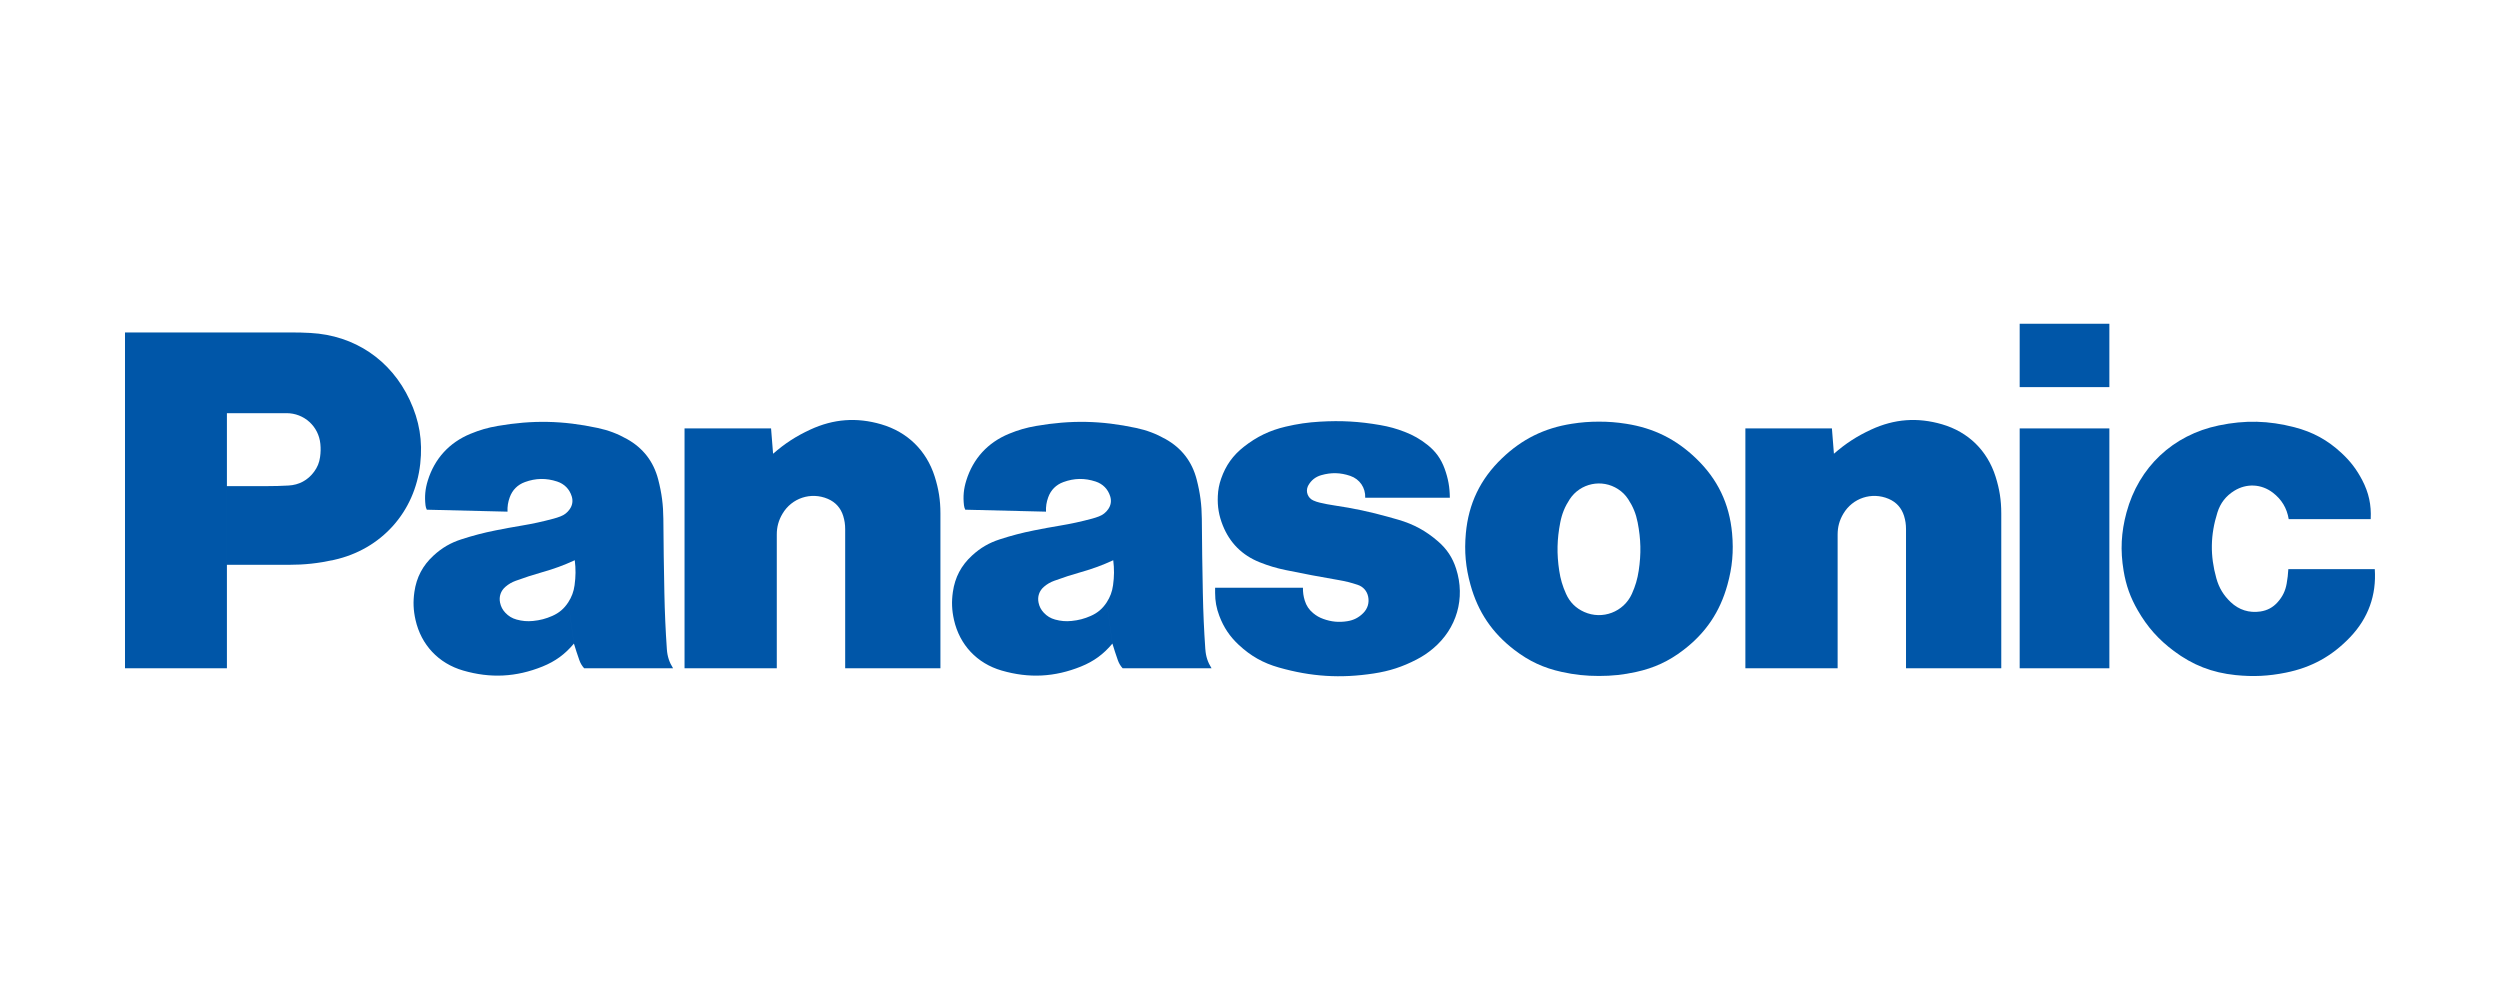
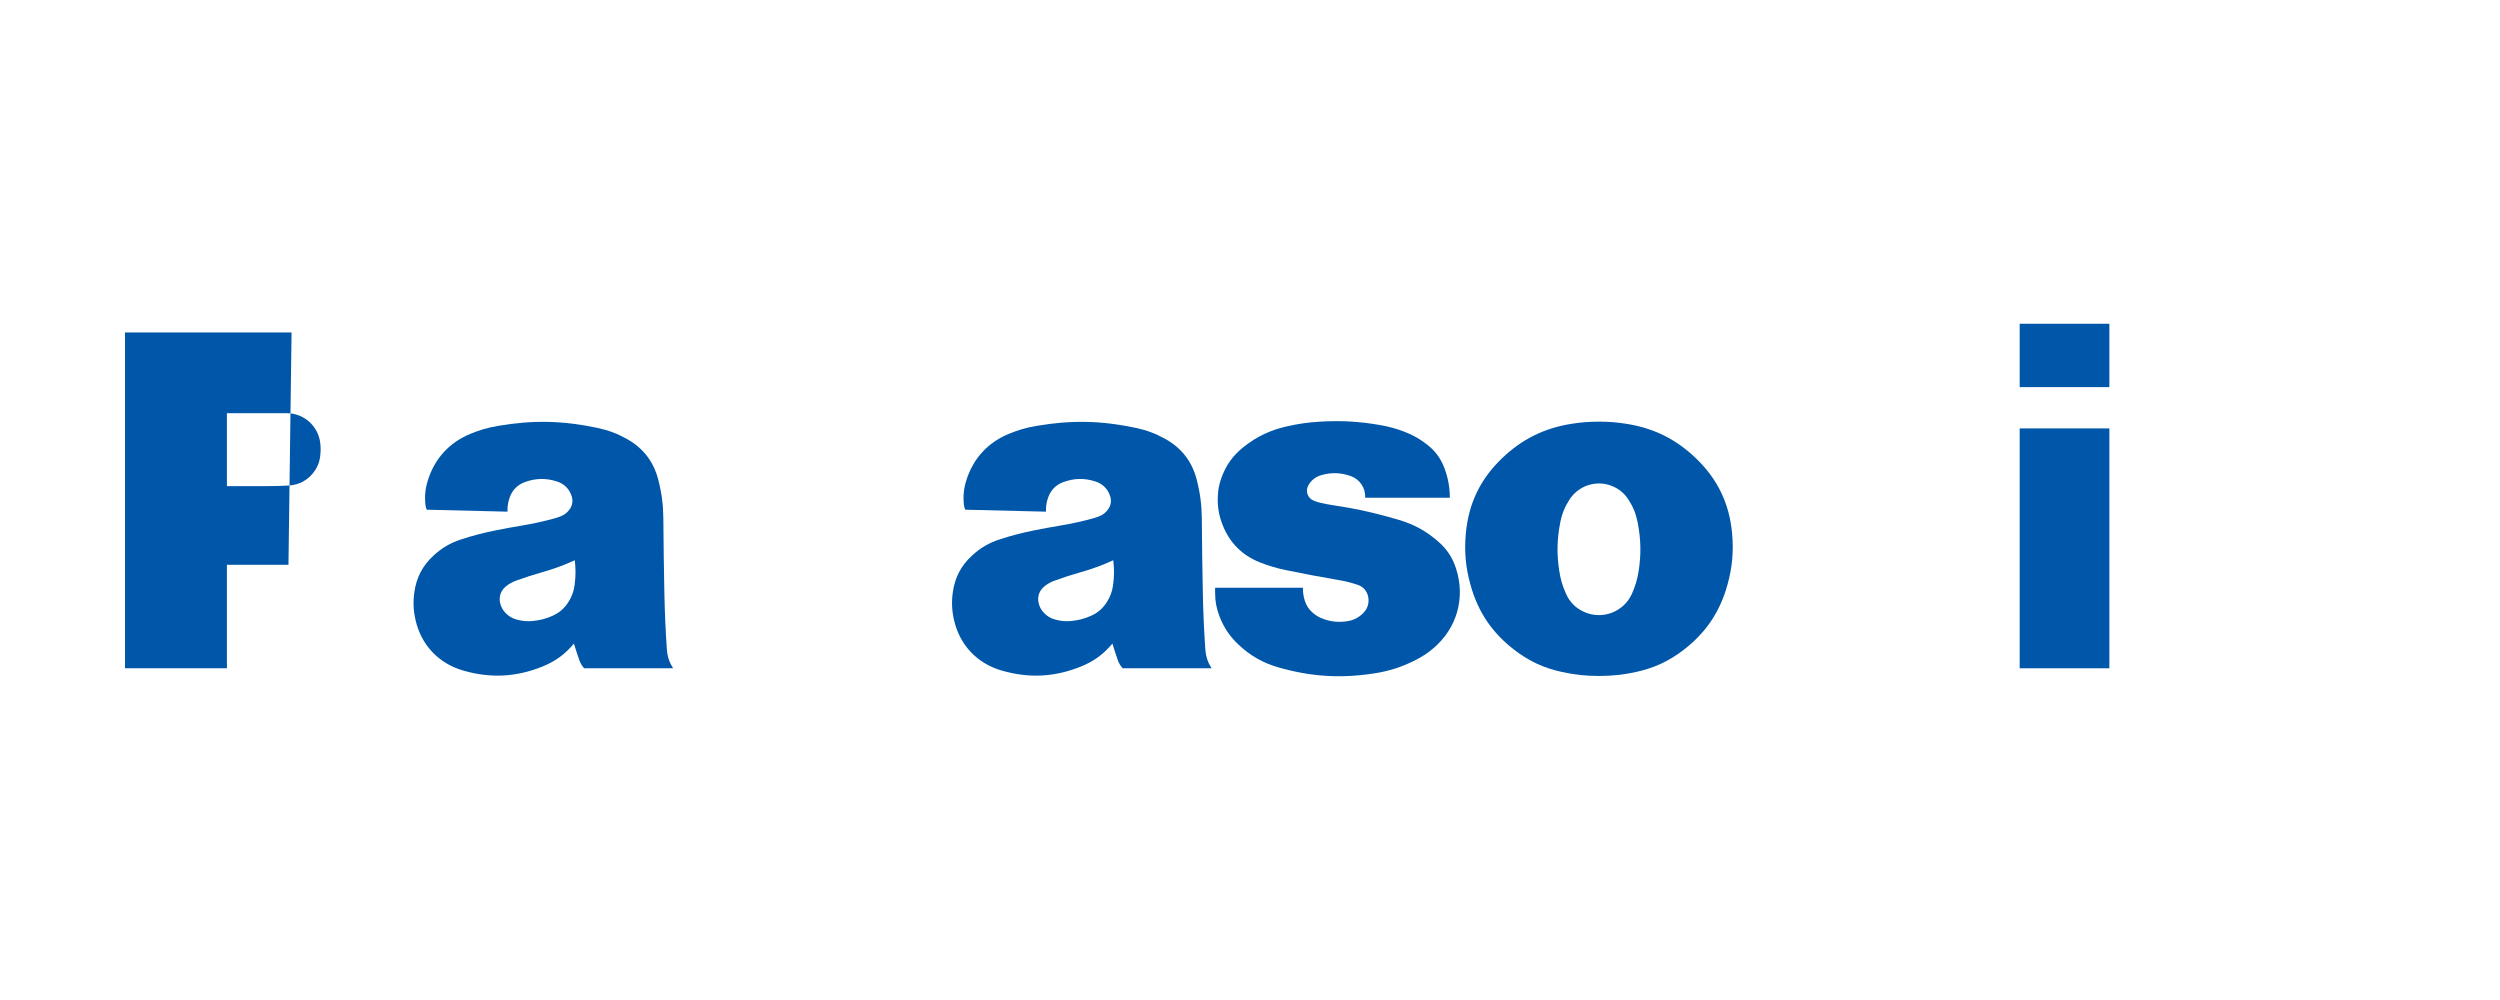
<svg xmlns="http://www.w3.org/2000/svg" id="_レイヤー_1" viewBox="0 0 400 160">
  <defs>
    <style>.cls-1{fill:#0056a8;stroke-width:0px;}</style>
  </defs>
  <rect class="cls-1" x="323.148" y="51.8" width="14.351" height="10.139" />
-   <path class="cls-1" d="m376.04,101.93c-2.899,3.047-6.185,4.862-10.305,5.693-2.79.563-5.221.679-8.05.39-3.747-.388-6.844-1.594-9.86-3.848-2.465-1.842-4.238-3.834-5.774-6.497-1.193-2.065-1.886-3.996-2.275-6.348-.541-3.264-.397-6.131.464-9.324,1.96-7.253,7.419-12.4,14.776-13.928,4.197-.873,7.934-.784,12.085.288,2.961.765,5.311,2.052,7.551,4.133,1.41,1.309,2.411,2.625,3.303,4.33,1.05,2.014,1.475,3.97,1.357,6.238h-13.12c-.289-1.757-1.131-3.158-2.547-4.237-1.835-1.398-4.202-1.512-6.162-.296-1.342.832-2.223,1.965-2.695,3.471-1.133,3.584-1.185,6.919-.172,10.537.425,1.522,1.147,2.719,2.296,3.809,1.313,1.245,2.951,1.763,4.74,1.499,1.117-.166,2.021-.65,2.77-1.491.783-.873,1.236-1.806,1.441-2.961.145-.808.224-1.5.269-2.321h13.832c.278,4.17-1.045,7.833-3.924,10.862" />
  <rect class="cls-1" x="323.148" y="68.546" width="14.351" height="38.378" />
-   <path class="cls-1" d="m293.427,72.599c1.89-1.648,3.687-2.815,5.963-3.867,3.707-1.713,7.416-1.989,11.337-.845,4.207,1.23,7.239,4.192,8.563,8.369.636,2.008.913,3.791.913,5.896v24.771h-15.241v-22.275c0-.744-.094-1.375-.31-2.089-.393-1.282-1.238-2.221-2.473-2.746-2.704-1.146-5.772-.129-7.258,2.403-.62,1.057-.9,2.098-.9,3.322v21.385h-14.76v-38.379h13.845l.322,4.054" />
-   <path class="cls-1" d="m123.693,72.599c1.888-1.648,3.687-2.815,5.963-3.867,3.706-1.713,7.416-1.989,11.335-.845,4.207,1.23,7.239,4.192,8.564,8.369.637,2.008.913,3.791.913,5.896v24.771h-15.24v-22.275c0-.744-.095-1.375-.312-2.089-.393-1.282-1.239-2.221-2.474-2.746-2.702-1.146-5.773-.129-7.256,2.403-.618,1.057-.903,2.098-.9,3.322v21.385h-14.76v-38.379h13.843l.323,4.054" />
  <path class="cls-1" d="m214.146,92.802c1.101.188,2.016.416,3.076.768.88.291,1.488.973,1.68,1.879.206.986-.068,1.922-.777,2.637-.72.728-1.539,1.148-2.553,1.306-1.353.215-2.552.102-3.843-.363-.624-.224-1.117-.507-1.629-.932-.665-.553-1.088-1.189-1.341-2.015-.213-.695-.3-1.315-.288-2.044h-14.053v.817c0,1.322.204,2.44.672,3.678.703,1.86,1.669,3.302,3.125,4.659,1.906,1.774,3.887,2.894,6.392,3.606,5.195,1.479,9.876,1.772,15.217.954,2.505-.384,4.572-1.058,6.822-2.224.995-.515,1.788-1.043,2.645-1.765,3.799-3.186,5.204-8.052,3.686-12.771-.572-1.777-1.48-3.151-2.891-4.373-1.939-1.68-3.897-2.746-6.358-3.464-.54-.158-.996-.289-1.539-.437-3.01-.84-5.595-1.388-8.686-1.848-.83-.124-1.527-.256-2.342-.448-.379-.088-.69-.193-1.043-.353-.864-.39-1.246-1.407-.857-2.27.021-.049.041-.086.068-.132.462-.829,1.148-1.372,2.059-1.636,1.599-.462,3.081-.426,4.656.111,1.511.515,2.458,1.901,2.39,3.496h13.541c-.012-1.663-.263-3.07-.829-4.632-.573-1.584-1.443-2.794-2.763-3.837-1.155-.912-2.251-1.538-3.621-2.069-1.34-.518-2.514-.844-3.927-1.089-3.353-.584-6.243-.746-9.639-.547-1.948.114-3.583.352-5.482.797-2.557.602-4.614,1.591-6.684,3.212-1.756,1.375-2.907,2.986-3.642,5.092-.333.954-.495,1.801-.539,2.81-.072,1.679.171,3.116.791,4.676,1.115,2.805,3.1,4.793,5.907,5.911,1.422.567,2.667.939,4.167,1.248,2.956.609,5.46,1.082,8.434,1.592" />
-   <path class="cls-1" d="m46.154,90.373h-9.847v-12.594h6.396c1.218,0,2.246-.028,3.463-.095,1.682-.091,3.083-.845,4.085-2.201.534-.721.832-1.448.958-2.336.107-.745.121-1.387.047-2.136-.276-2.801-2.596-4.904-5.408-4.904h-9.542v40.816h-16.307v-53.731h26.65c1.059,0,1.955.024,3.013.081,7.068.378,12.891,4.308,15.888,10.719,1.56,3.339,2.091,6.55,1.688,10.213-.846,7.717-6.24,13.718-13.823,15.381-2.514.551-4.689.785-7.262.785" />
+   <path class="cls-1" d="m46.154,90.373h-9.847v-12.594h6.396c1.218,0,2.246-.028,3.463-.095,1.682-.091,3.083-.845,4.085-2.201.534-.721.832-1.448.958-2.336.107-.745.121-1.387.047-2.136-.276-2.801-2.596-4.904-5.408-4.904h-9.542v40.816h-16.307v-53.731h26.65" />
  <path class="cls-1" d="m260.184,67.803c-1.518-.238-2.814-.339-4.35-.339s-2.834.101-4.35.339c-4.407.69-7.978,2.459-11.193,5.55-3.44,3.307-5.323,7.224-5.755,11.976-.264,2.919-.039,5.432.746,8.256,1.201,4.331,3.464,7.678,7.035,10.413,2.35,1.802,4.688,2.884,7.581,3.515,2.054.449,3.834.64,5.937.64s3.881-.191,5.935-.64c2.894-.631,5.231-1.713,7.582-3.515l-8.248-8.99c-1.309,2.911-4.731,4.209-7.641,2.9-1.345-.605-2.295-1.556-2.899-2.9-.558-1.242-.886-2.355-1.089-3.7-.409-2.698-.355-5.042.167-7.716.272-1.391.733-2.525,1.509-3.709,1.694-2.585,5.164-3.309,7.752-1.614.675.442,1.17.937,1.615,1.614.776,1.185,1.237,2.319,1.508,3.709.522,2.674.576,5.018.168,7.716-.203,1.345-.532,2.459-1.09,3.7l8.248,8.99c3.57-2.734,5.832-6.081,7.034-10.413.787-2.824,1.012-5.337.749-8.256-.434-4.752-2.314-8.67-5.758-11.976-3.217-3.091-6.784-4.861-11.192-5.55" />
  <path class="cls-1" d="m192.853,103.9c-.217-3.167-.335-5.844-.399-9.016-.085-4.168-.133-7.685-.162-11.852-.018-2.247-.264-4.147-.827-6.322-.737-2.855-2.41-5.022-4.982-6.461-1.554-.868-2.98-1.407-4.72-1.779-5.534-1.187-10.42-1.284-15.996-.316-1.565.272-2.865.648-4.335,1.255-3.399,1.404-5.739,3.965-6.829,7.478-.417,1.345-.531,2.56-.368,3.959.03.257.094.475.209.707l12.915.313c-.034-.819.073-1.52.351-2.291.424-1.178,1.256-2.014,2.433-2.444,1.734-.634,3.4-.662,5.156-.086,1.154.379,1.975,1.212,2.334,2.373.225.724.114,1.436-.323,2.055-.385.547-.854.915-1.479,1.153-.383.147-.712.255-1.109.36-1.794.482-3.328.814-5.159,1.121-1.451.24-2.672.466-4.113.755-1.955.392-3.586.819-5.482,1.432-1.732.56-3.098,1.358-4.439,2.589-1.742,1.597-2.738,3.489-3.072,5.828-.223,1.565-.168,2.926.178,4.468.903,4.004,3.684,6.964,7.625,8.107,4.372,1.268,8.472,1.062,12.692-.641,2.052-.828,3.617-1.971,5.029-3.673l-.911-6.596c-.649,1.003-1.456,1.693-2.552,2.174-1.024.45-1.95.694-3.065.804-.93.093-1.733.023-2.635-.222-.729-.201-1.302-.548-1.817-1.1-.441-.472-.704-.978-.835-1.609-.204-.971.115-1.9.87-2.543.505-.43.999-.717,1.622-.947,1.496-.549,2.779-.964,4.315-1.399,1.858-.526,3.393-1.09,5.145-1.896.172,1.402.162,2.605-.032,4.003-.142,1.025-.455,1.867-1.015,2.735l.911,6.596c.284.935.541,1.72.864,2.641.179.509.416.91.776,1.312h14.225c-.604-.955-.913-1.895-.99-3.023" />
  <path class="cls-1" d="m106.699,103.9c-.216-3.167-.334-5.844-.399-9.016-.084-4.168-.133-7.685-.163-11.852-.015-2.247-.262-4.147-.826-6.322-.738-2.855-2.41-5.022-4.982-6.461-1.553-.868-2.98-1.407-4.72-1.779-5.534-1.187-10.42-1.284-15.996-.316-1.566.272-2.865.648-4.335,1.255-3.398,1.404-5.738,3.965-6.829,7.478-.417,1.345-.53,2.56-.368,3.959.031.257.094.475.209.707l12.913.313c-.033-.819.075-1.52.353-2.291.423-1.178,1.256-2.014,2.432-2.444,1.736-.634,3.4-.662,5.155-.086,1.156.379,1.976,1.212,2.335,2.373.225.724.113,1.436-.323,2.055-.385.547-.854.915-1.48,1.153-.381.147-.711.255-1.108.36-1.791.482-3.327.814-5.159,1.121-1.45.24-2.672.466-4.113.755-1.955.392-3.586.819-5.482,1.432-1.733.56-3.097,1.358-4.439,2.589-1.742,1.597-2.738,3.489-3.072,5.828-.223,1.565-.168,2.926.179,4.468.902,4.004,3.682,6.964,7.625,8.107,4.37,1.268,8.47,1.062,12.692-.641,2.051-.828,3.616-1.971,5.029-3.673l-.911-6.596c-.649,1.003-1.458,1.693-2.552,2.174-1.024.45-1.951.694-3.065.804-.93.093-1.733.023-2.635-.222-.73-.201-1.302-.548-1.819-1.1-.441-.472-.704-.978-.835-1.609-.203-.971.116-1.9.871-2.543.505-.43.998-.717,1.62-.947,1.499-.549,2.781-.964,4.316-1.399,1.858-.526,3.392-1.09,5.146-1.896.171,1.402.16,2.605-.032,4.003-.142,1.025-.455,1.867-1.015,2.735l.911,6.596c.283.935.539,1.72.864,2.641.179.509.415.91.775,1.312h14.226c-.605-.955-.913-1.895-.992-3.023" />
</svg>